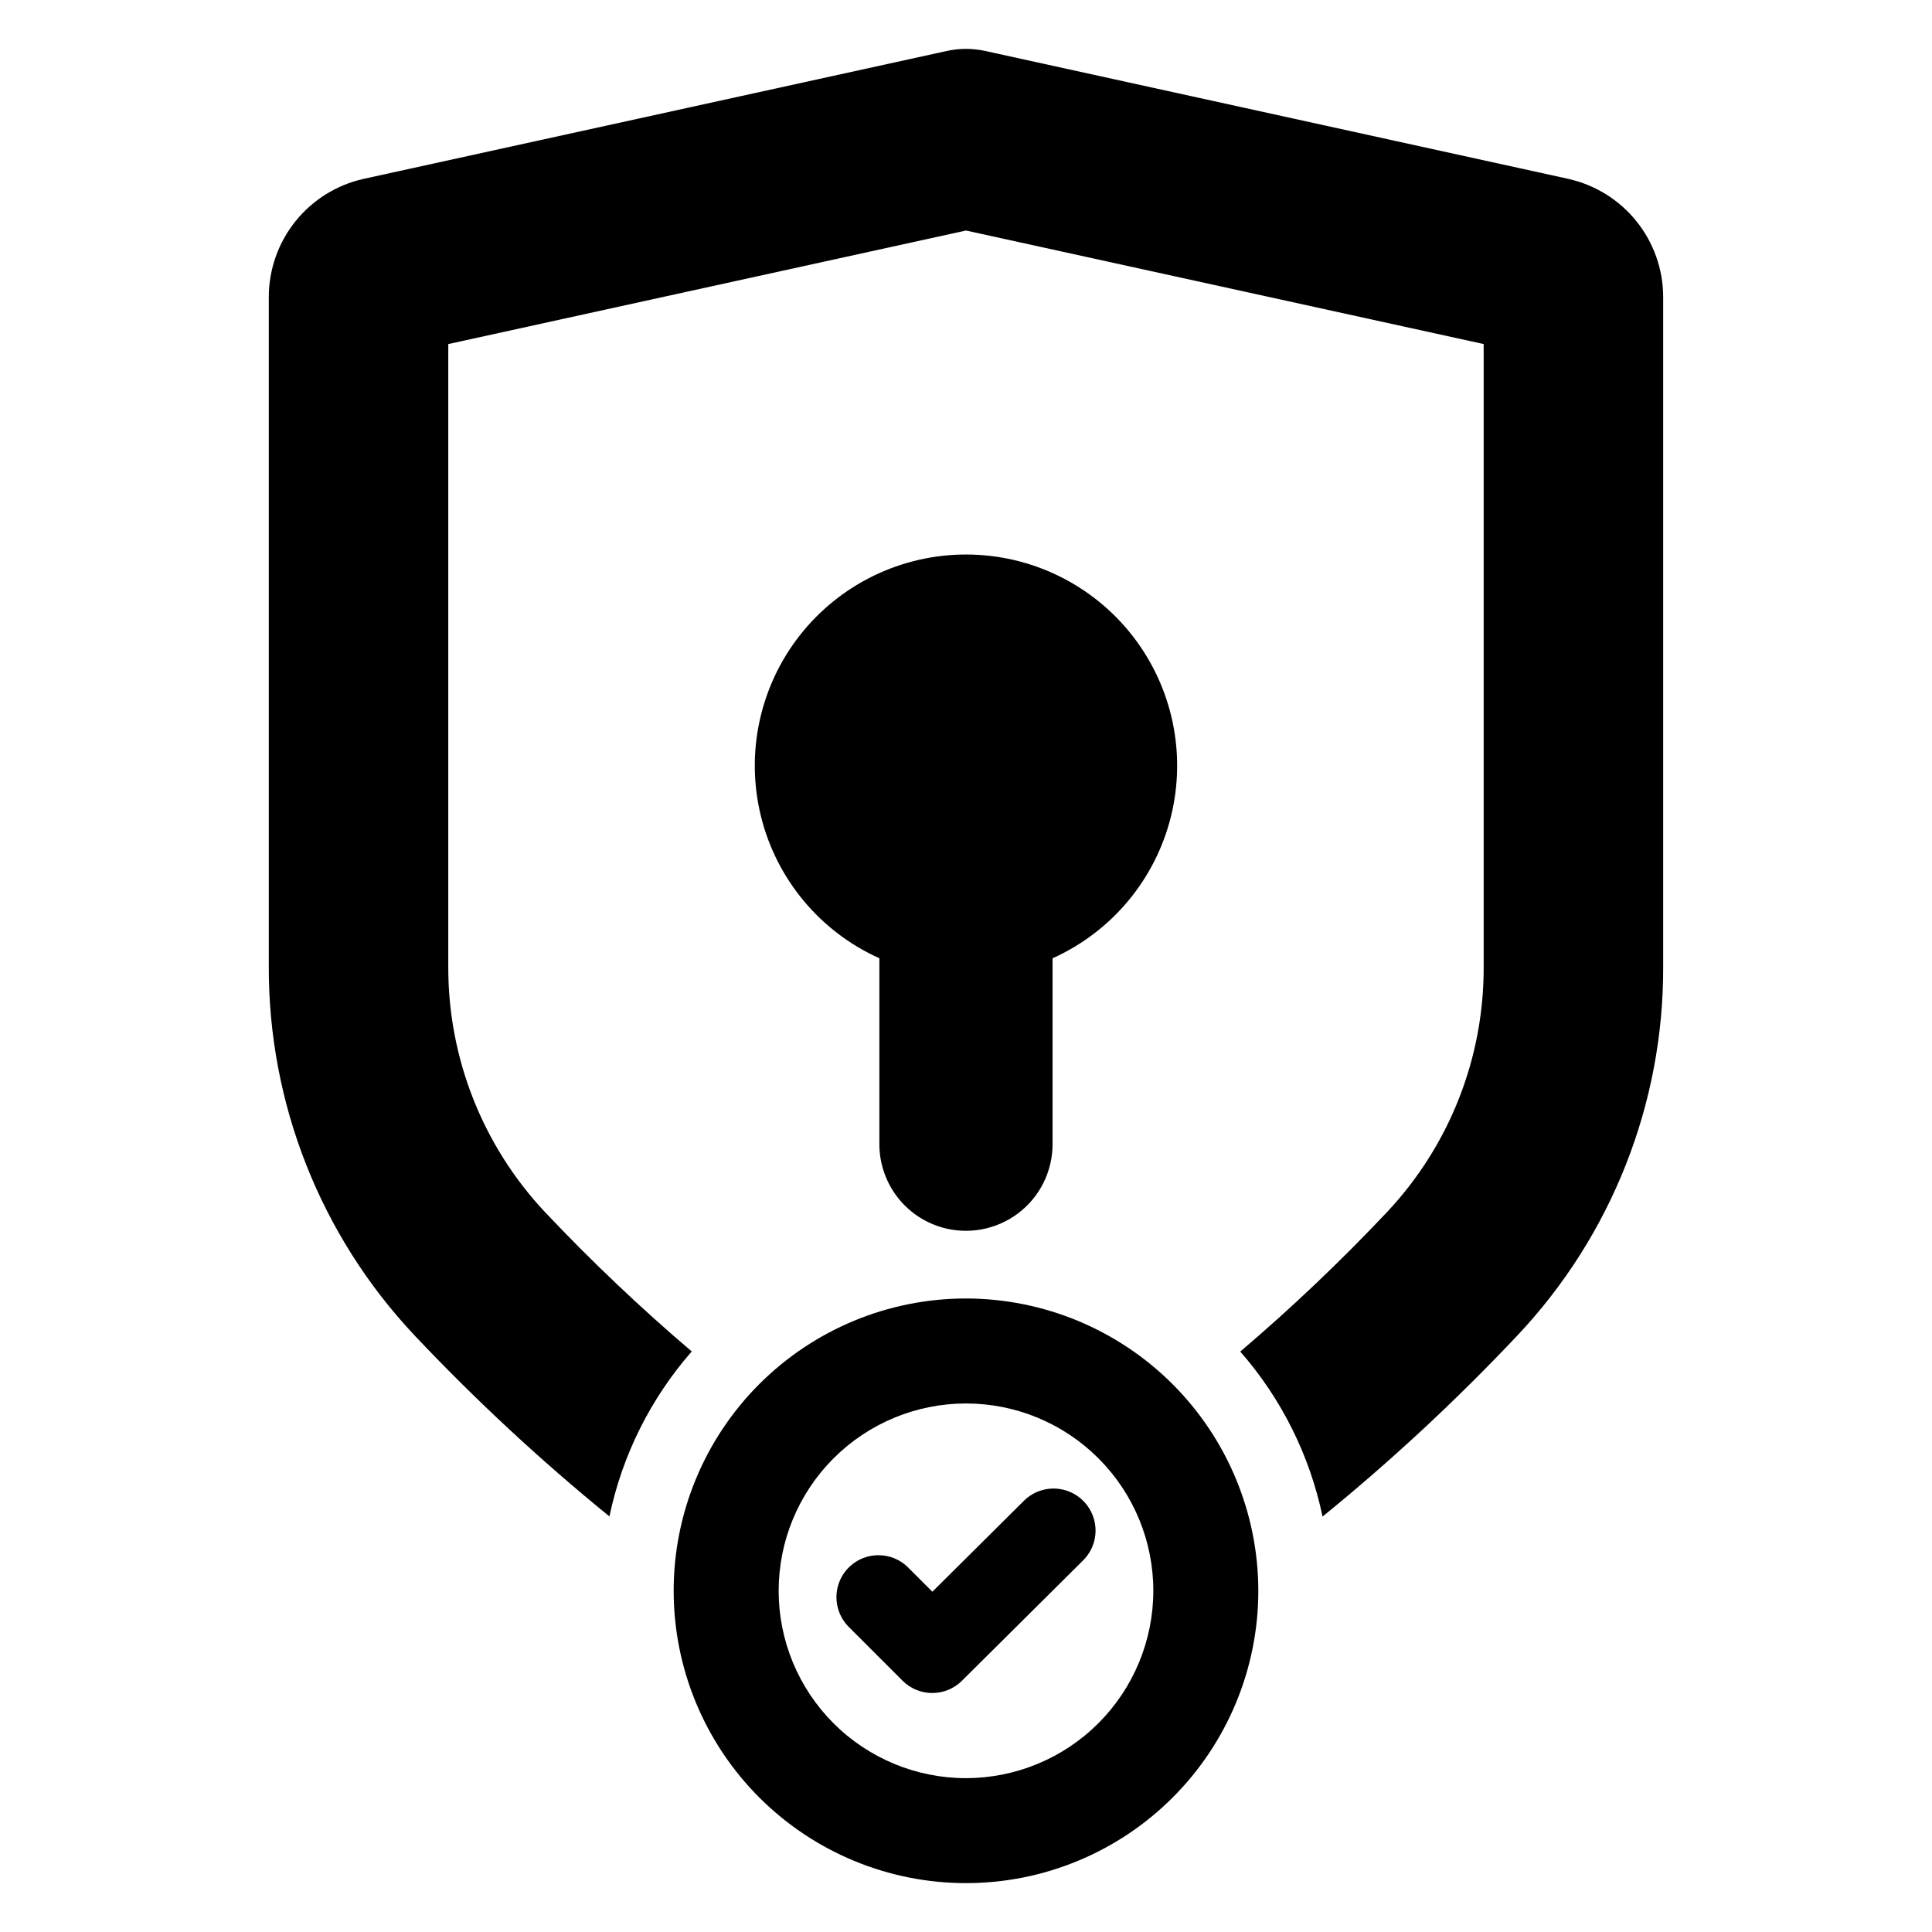
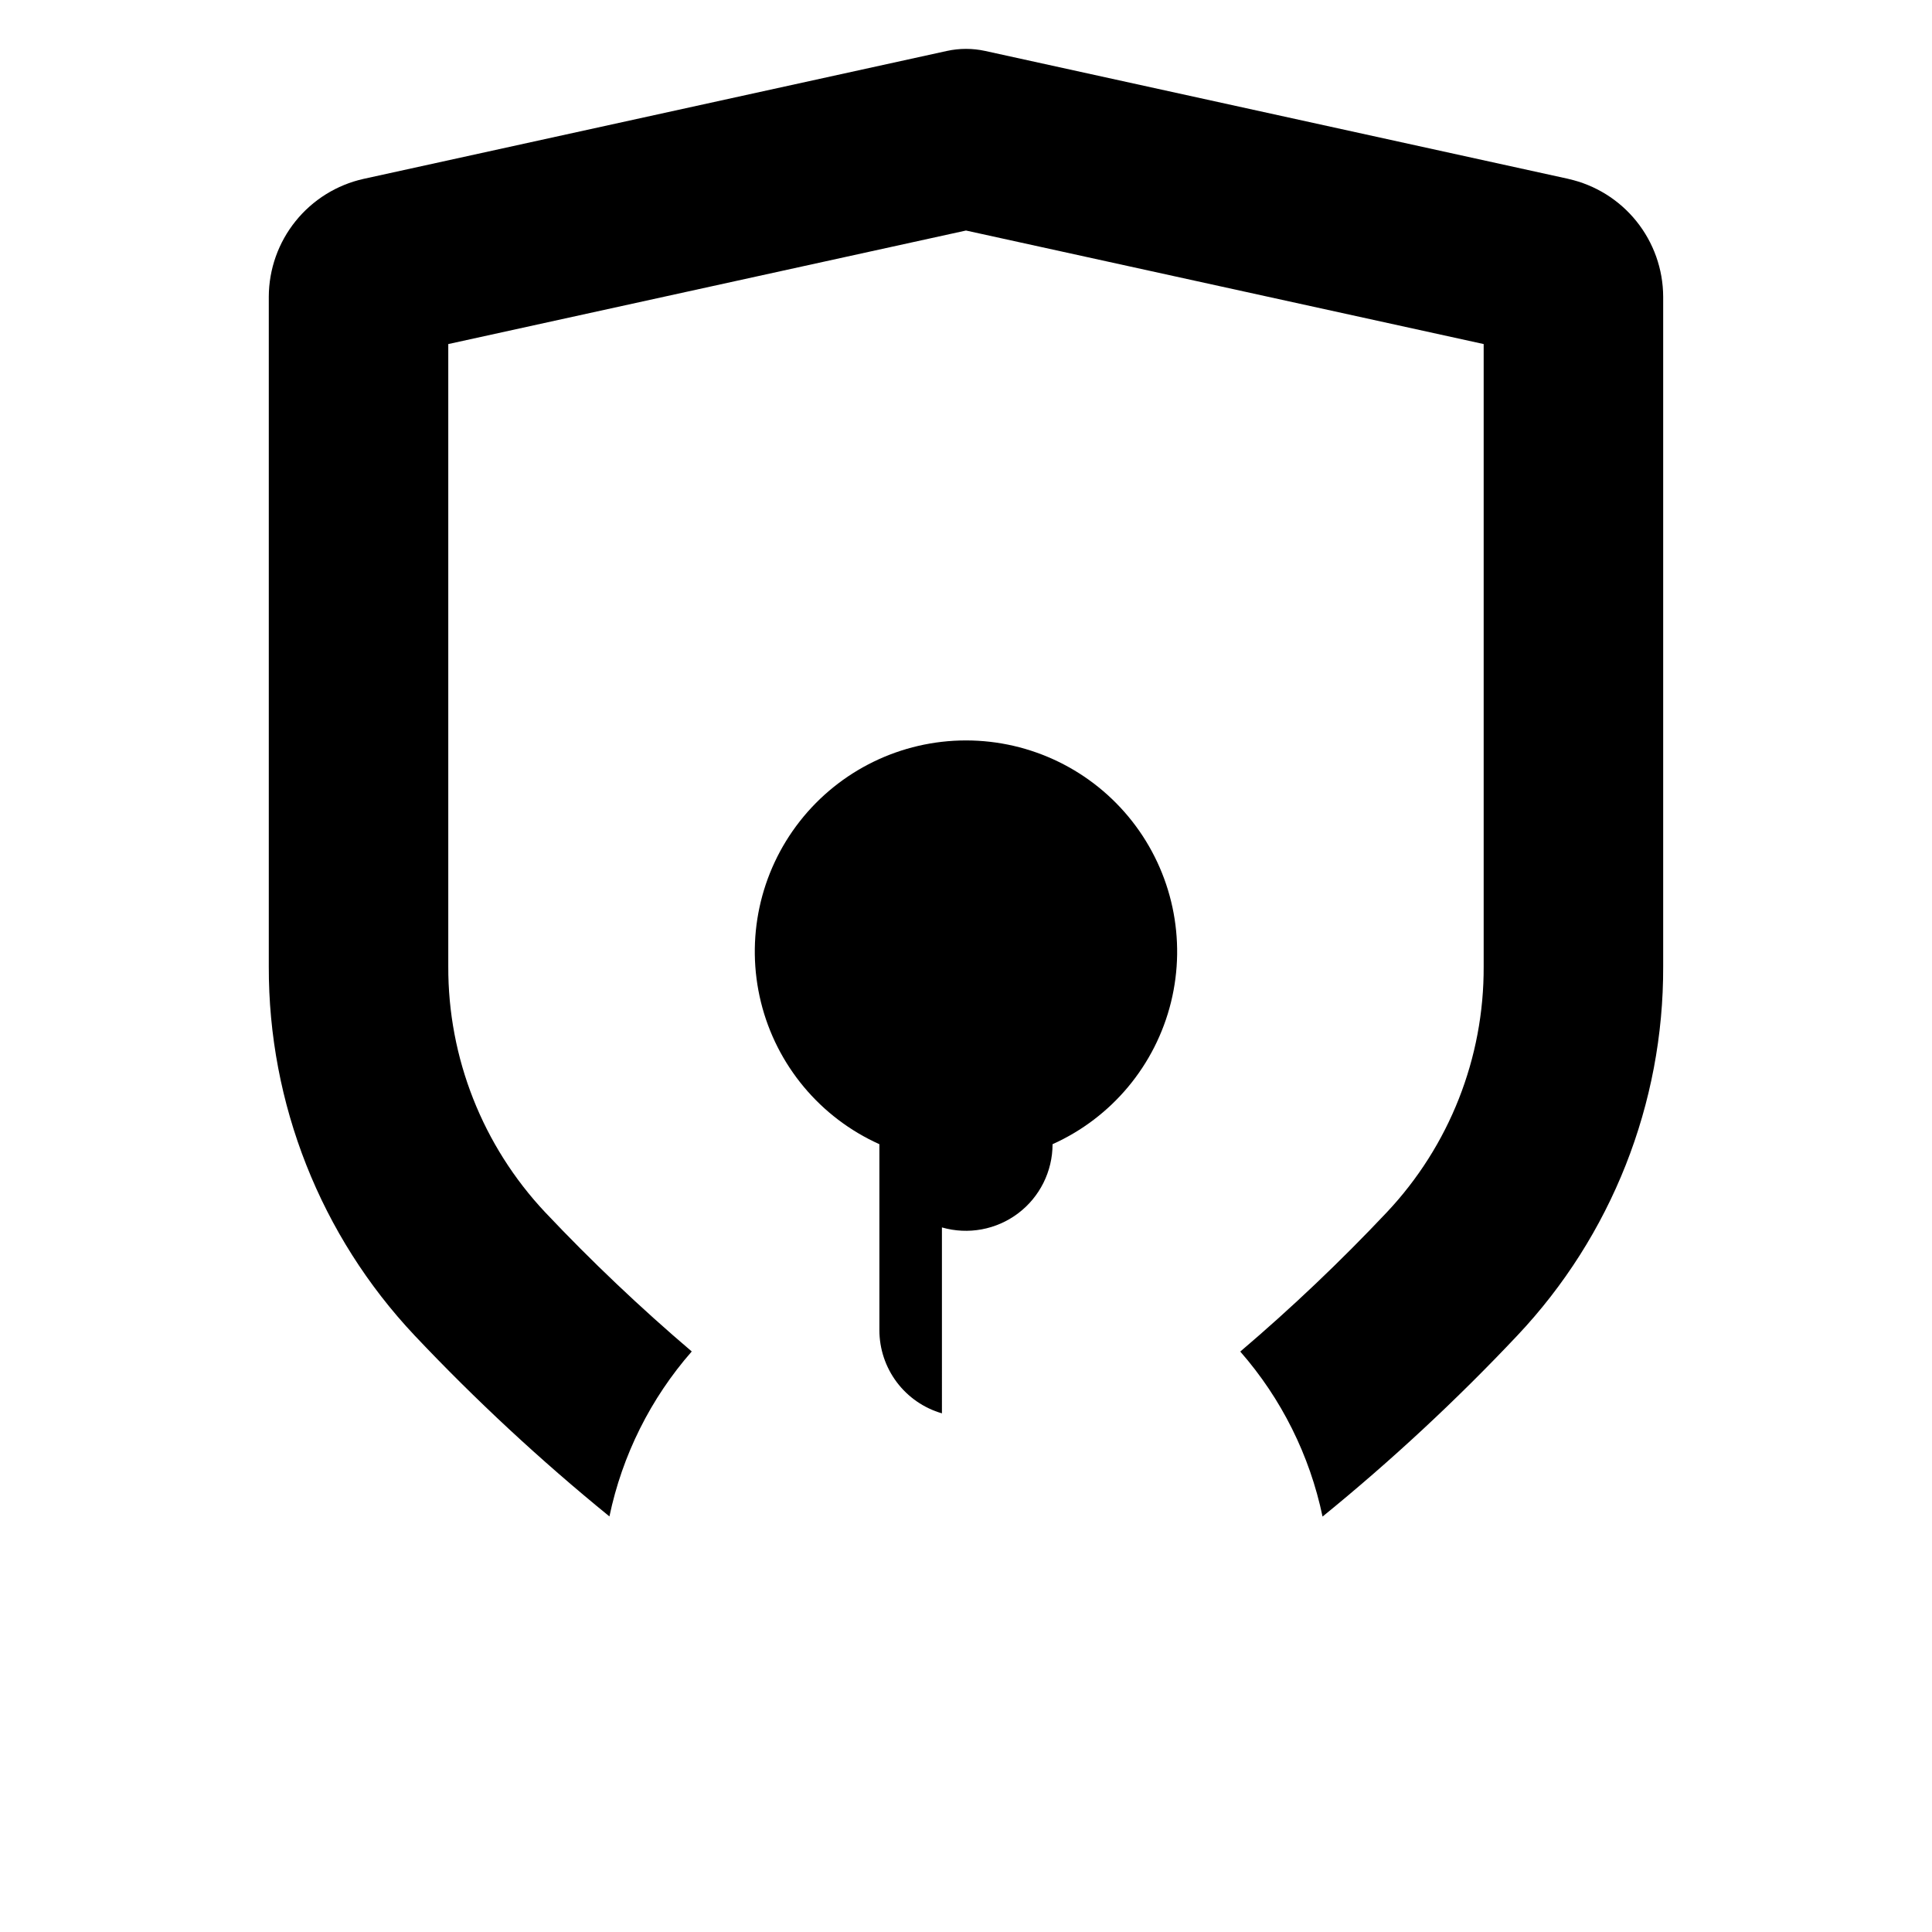
<svg xmlns="http://www.w3.org/2000/svg" fill="#000000" width="800px" height="800px" version="1.1" viewBox="144 144 512 512">
  <g>
-     <path d="m400 488.11c-20.547 0-40.254 8.16-54.781 22.688-14.527 14.531-22.691 34.234-22.691 54.781 0.004 20.547 8.164 40.25 22.691 54.777 14.531 14.531 34.234 22.691 54.781 22.691s40.25-8.16 54.777-22.691c14.527-14.527 22.691-34.23 22.691-54.777-0.023-20.539-8.191-40.23-22.715-54.754-14.523-14.523-34.215-22.691-54.754-22.715zm0 127.12c-13.168 0-25.797-5.231-35.109-14.543-9.309-9.312-14.539-21.938-14.539-35.105s5.231-25.797 14.543-35.105c9.309-9.312 21.938-14.543 35.105-14.543s25.793 5.231 35.105 14.543c9.309 9.309 14.539 21.938 14.539 35.105-0.012 13.164-5.25 25.781-14.555 35.09-9.309 9.309-21.93 14.543-35.09 14.559z" />
-     <path d="m423.24 538.48h-0.039c-2.938-0.008-5.762 1.156-7.844 3.234l-24.27 24.109-6.426-6.426v0.004c-2.082-2.094-4.914-3.266-7.867-3.258-4.5 0.004-8.559 2.715-10.281 6.871-1.719 4.156-0.77 8.941 2.41 12.125l14.27 14.27v0.004c4.34 4.328 11.363 4.336 15.715 0.023l32.141-31.93c3.191-3.172 4.16-7.957 2.449-12.121-1.707-4.164-5.758-6.891-10.258-6.906z" />
-     <path d="m393.62 469.28c6.93 1.996 14.398 0.621 20.16-3.711 5.766-4.336 9.156-11.129 9.16-18.344v-49.27c15.691-7.051 27.266-20.93 31.387-37.633 4.121-16.703 0.332-34.371-10.273-47.918-10.609-13.543-26.855-21.453-44.059-21.453s-33.453 7.91-44.059 21.453c-10.609 13.547-14.398 31.215-10.277 47.918 4.121 16.703 15.695 30.582 31.387 37.633v49.27c0 4.977 1.617 9.816 4.606 13.797 2.988 3.977 7.191 6.875 11.969 8.258z" />
+     <path d="m393.62 469.28c6.93 1.996 14.398 0.621 20.16-3.711 5.766-4.336 9.156-11.129 9.16-18.344c15.691-7.051 27.266-20.93 31.387-37.633 4.121-16.703 0.332-34.371-10.273-47.918-10.609-13.543-26.855-21.453-44.059-21.453s-33.453 7.91-44.059 21.453c-10.609 13.547-14.398 31.215-10.277 47.918 4.121 16.703 15.695 30.582 31.387 37.633v49.27c0 4.977 1.617 9.816 4.606 13.797 2.988 3.977 7.191 6.875 11.969 8.258z" />
    <path d="m559.66 191.41-154.56-33.902c-3.356-0.738-6.832-0.738-10.188 0l-154.55 33.895c-7.106 1.582-13.461 5.531-18.027 11.199-4.566 5.668-7.07 12.719-7.102 20v177.52c-0.102 36.355 13.738 71.363 38.668 97.82 16.137 17.086 33.375 33.094 51.605 47.926 3.391-16.207 10.906-31.266 21.816-43.715-13.598-11.57-26.559-23.875-38.82-36.855-16.59-17.637-25.789-40.961-25.703-65.176v-164.94l137.2-30.09 137.19 30.086v164.95c0.113 24.211-9.082 47.543-25.688 65.164-12.254 12.996-25.211 25.309-38.816 36.887 10.91 12.457 18.418 27.52 21.805 43.727 18.234-14.832 35.473-30.852 51.598-47.957 24.957-26.441 38.801-61.461 38.672-97.82v-177.52c-0.031-7.273-2.535-14.32-7.094-19.988s-10.906-9.617-18.008-11.203z" />
  </g>
</svg>